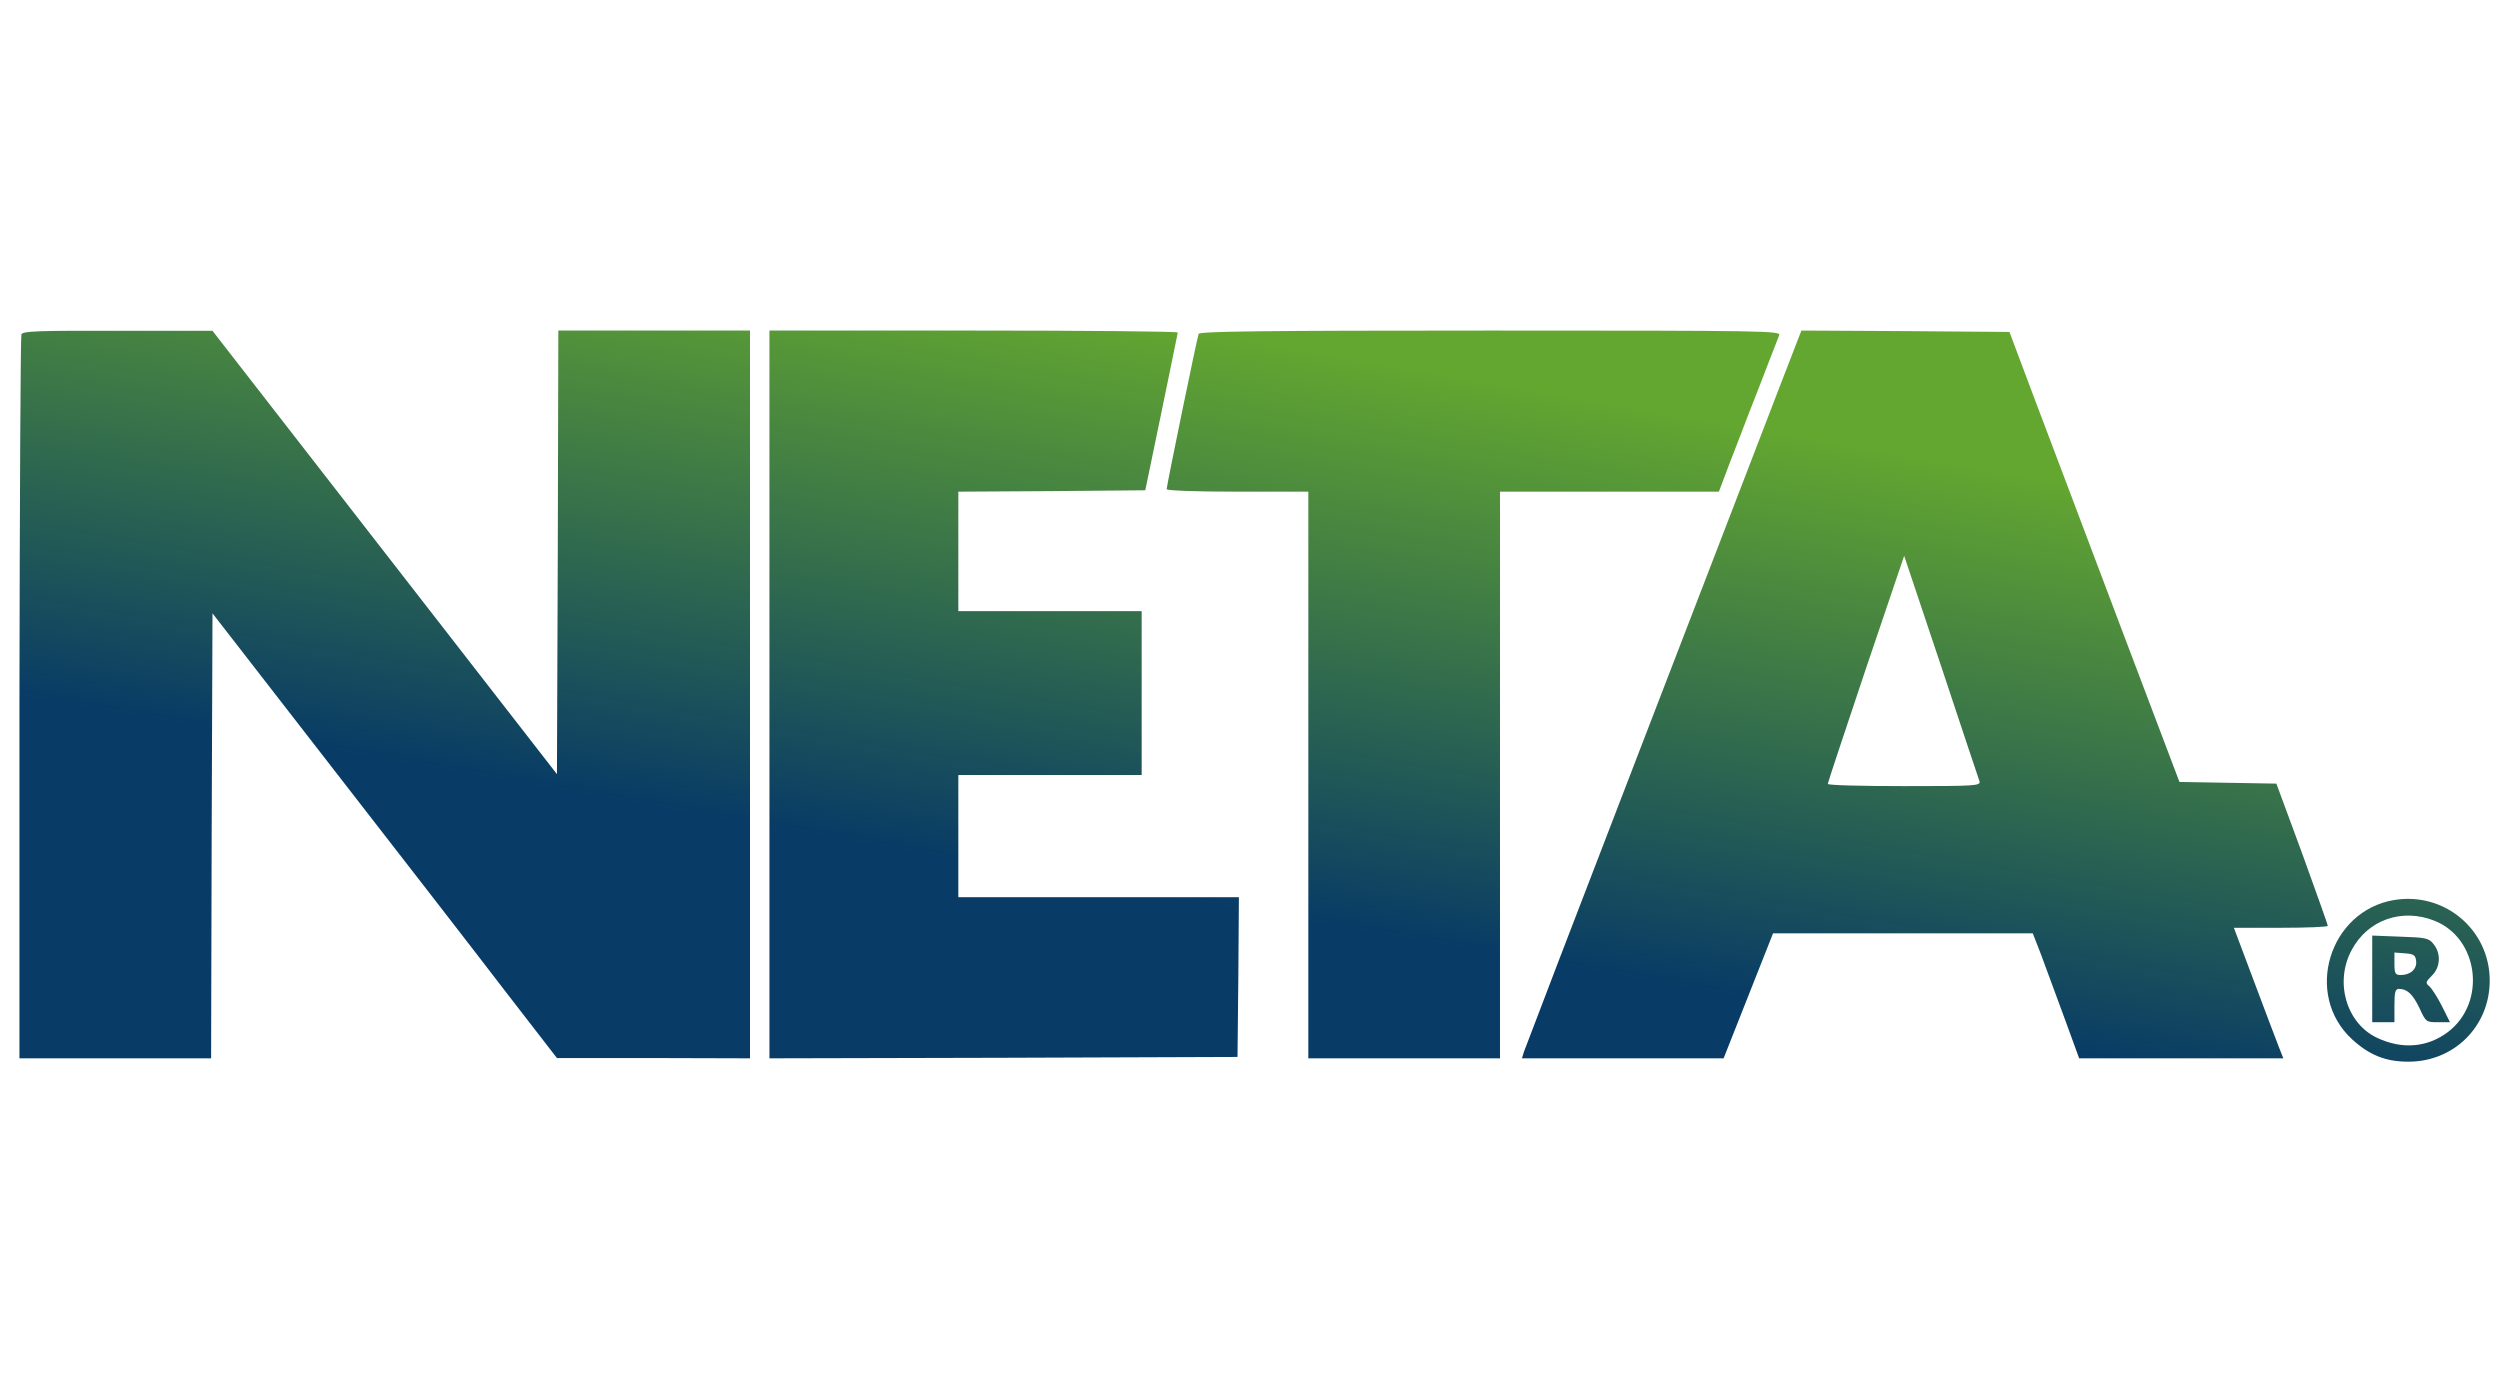
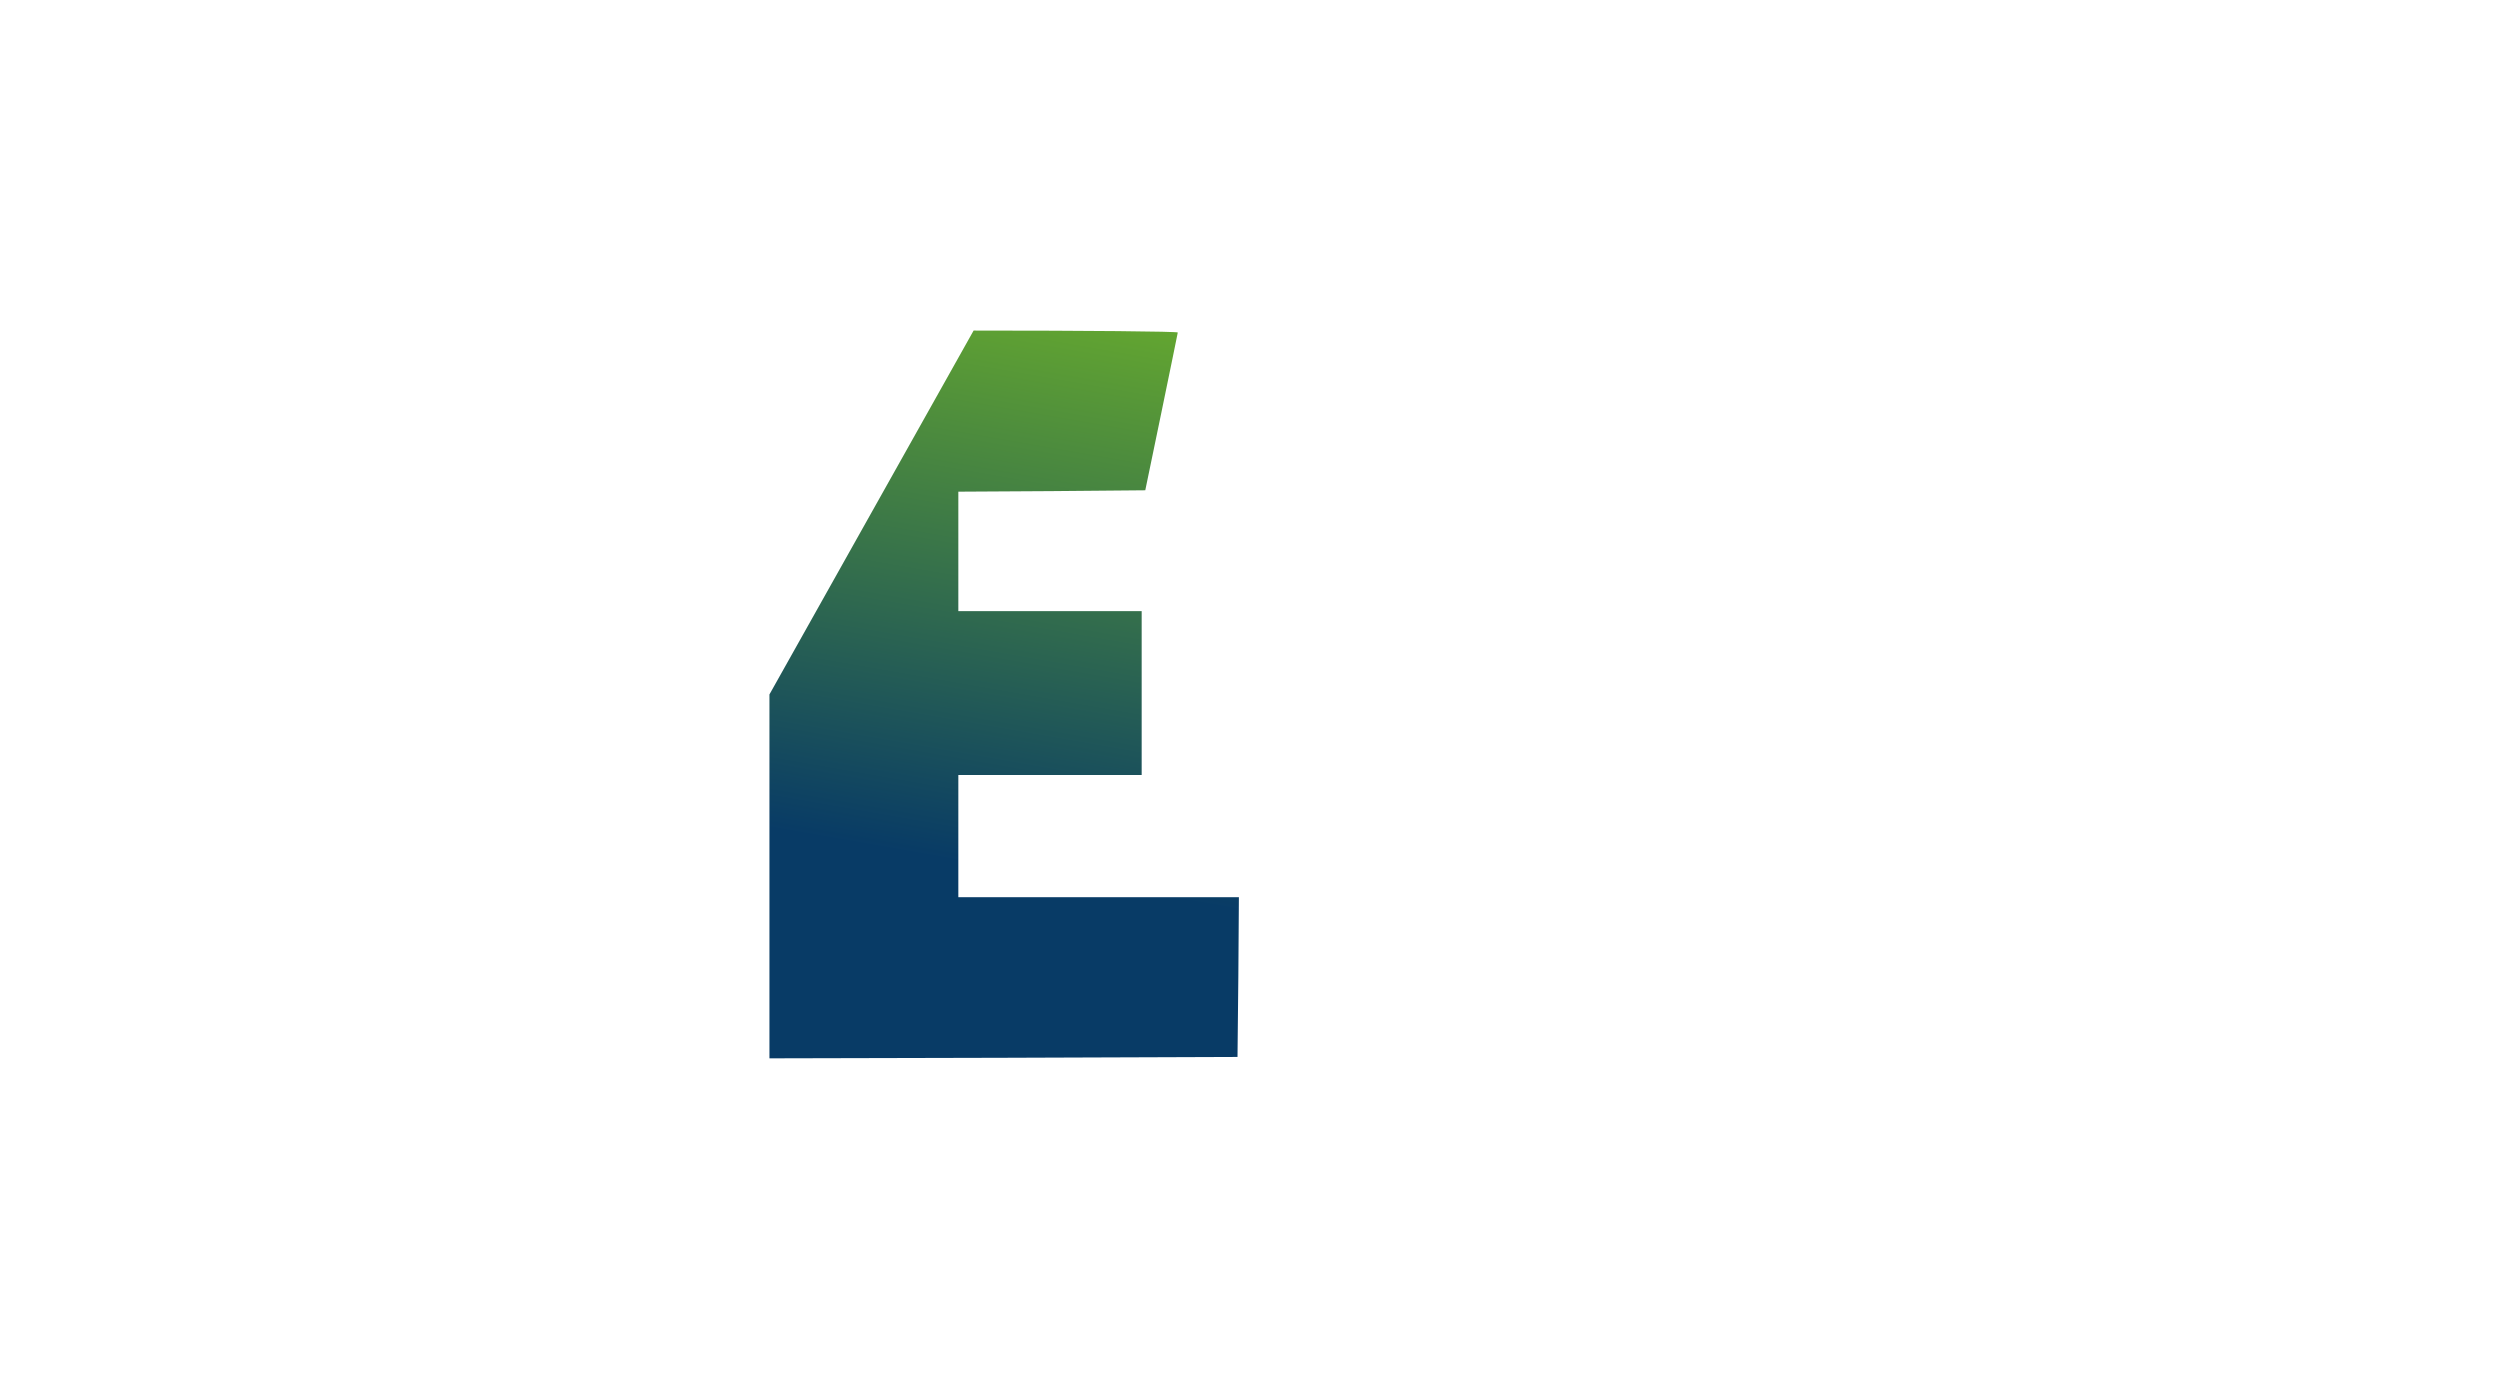
<svg xmlns="http://www.w3.org/2000/svg" version="1.0" viewBox="0 0 900 500" preserveAspectRatio="xMidYMid meet">
  <defs>
    <linearGradient id="red_black" x1="0" y1="2500" x2="350" y2="4500" gradientUnits="userSpaceOnUse">
      <stop offset="0%" style="stop-color:#083B66;stop-opacity:1" />
      <stop offset="100%" style="stop-color:#63A630;stop-opacity:1" />
    </linearGradient>
  </defs>
  <g transform="translate(0,500) scale(0.1,-0.1)" fill="url(#red_black)" stroke="none">
-     <path d="M77 3796 c-3 -8 -6 -598 -7 -1310 l0 -1296 345 0 345 0 2 801 3 801 429 -553 c237 -305 516 -665 620 -801 l191 -247 348 0 347 -1 0 1310 0 1310 -345 0 -345 0 -2 -798 -3 -799 -620 798 -620 798 -341 0 c-289 1 -343 -1 -347 -13z" />
-     <path d="M2770 2500 l0 -1310 843 2 842 3 3 288 2 287 -505 0 -505 0 0 220 0 220 330 0 330 0 0 295 0 295 -330 0 -330 0 0 215 0 215 337 2 336 3 58 280 c32 154 58 283 59 288 0 4 -331 7 -735 7 l-735 0 0 -1310z" />
-     <path d="M4315 3798 c-6 -17 -115 -546 -115 -559 0 -5 102 -9 255 -9 l255 0 0 -1020 0 -1020 345 0 345 0 0 1020 0 1020 394 0 394 0 37 98 c21 53 53 138 72 187 20 50 50 128 68 175 18 47 36 93 40 103 7 16 -47 17 -1039 17 -828 0 -1048 -3 -1051 -12z" />
-     <path d="M6403 3598 c-45 -117 -268 -697 -496 -1288 -228 -591 -417 -1085 -421 -1097 l-7 -23 363 0 363 0 89 225 89 225 468 0 467 0 30 -77 c16 -43 53 -144 83 -225 l54 -148 367 0 368 0 -15 38 c-8 20 -48 126 -89 235 l-74 197 169 0 c93 0 169 3 169 7 0 5 -42 121 -92 260 l-93 252 -175 3 -174 3 -214 565 c-117 311 -255 675 -306 810 l-92 245 -374 3 -375 2 -82 -212z m723 -1410 c5 -17 -12 -18 -270 -18 -152 0 -276 3 -276 8 0 4 62 190 137 414 l138 407 133 -397 c72 -218 135 -405 138 -414z" />
-     <path d="M8619 1760 c-234 -39 -326 -340 -152 -501 62 -57 121 -81 202 -81 165 -1 294 127 294 292 0 183 -163 320 -344 290z m146 -75 c159 -64 187 -294 48 -400 -74 -56 -165 -64 -256 -21 -111 53 -153 201 -91 316 58 109 182 152 299 105z" />
-     <path d="M8540 1476 l0 -156 40 0 40 0 0 60 c0 48 3 60 16 60 30 0 50 -19 74 -69 23 -50 24 -51 67 -51 l43 0 -29 58 c-16 32 -37 64 -45 71 -15 12 -14 16 9 39 31 30 33 80 6 113 -17 22 -28 24 -120 27 l-101 4 0 -156z m158 65 c4 -29 -20 -51 -55 -51 -20 0 -23 5 -23 41 l0 40 38 -3 c31 -2 38 -7 40 -27z" />
+     <path d="M2770 2500 l0 -1310 843 2 842 3 3 288 2 287 -505 0 -505 0 0 220 0 220 330 0 330 0 0 295 0 295 -330 0 -330 0 0 215 0 215 337 2 336 3 58 280 c32 154 58 283 59 288 0 4 -331 7 -735 7 z" />
  </g>
</svg>